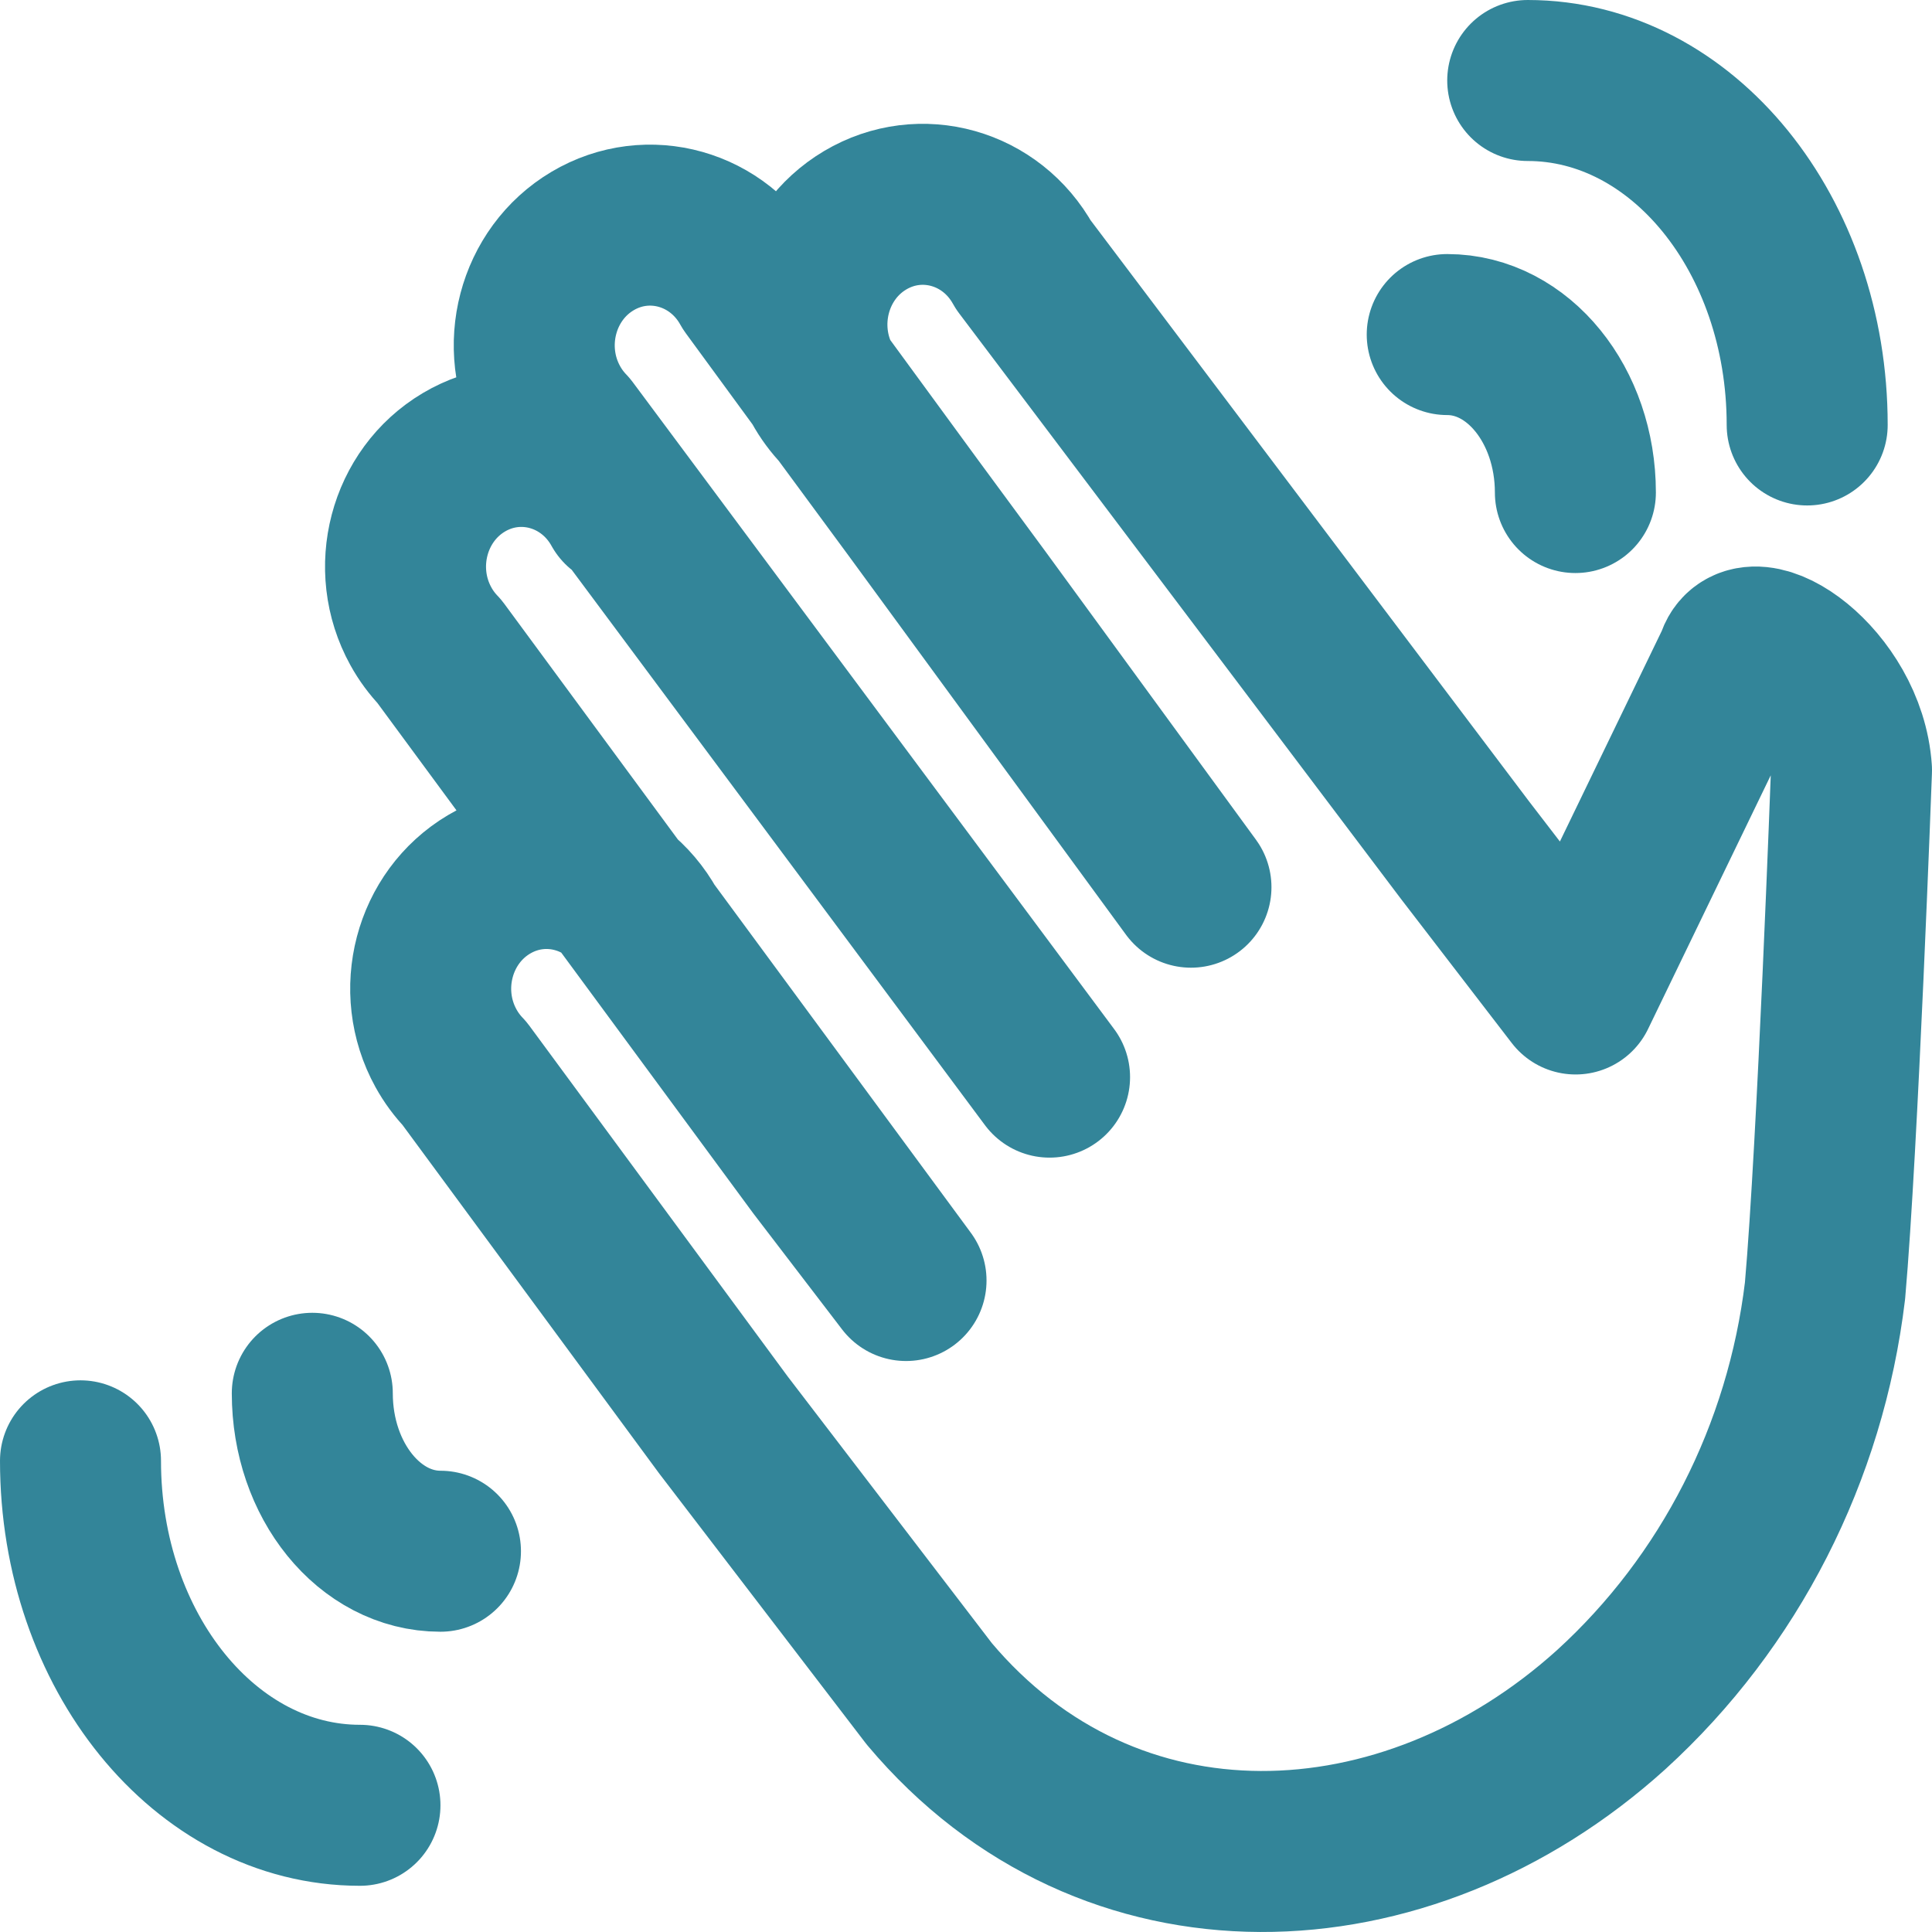
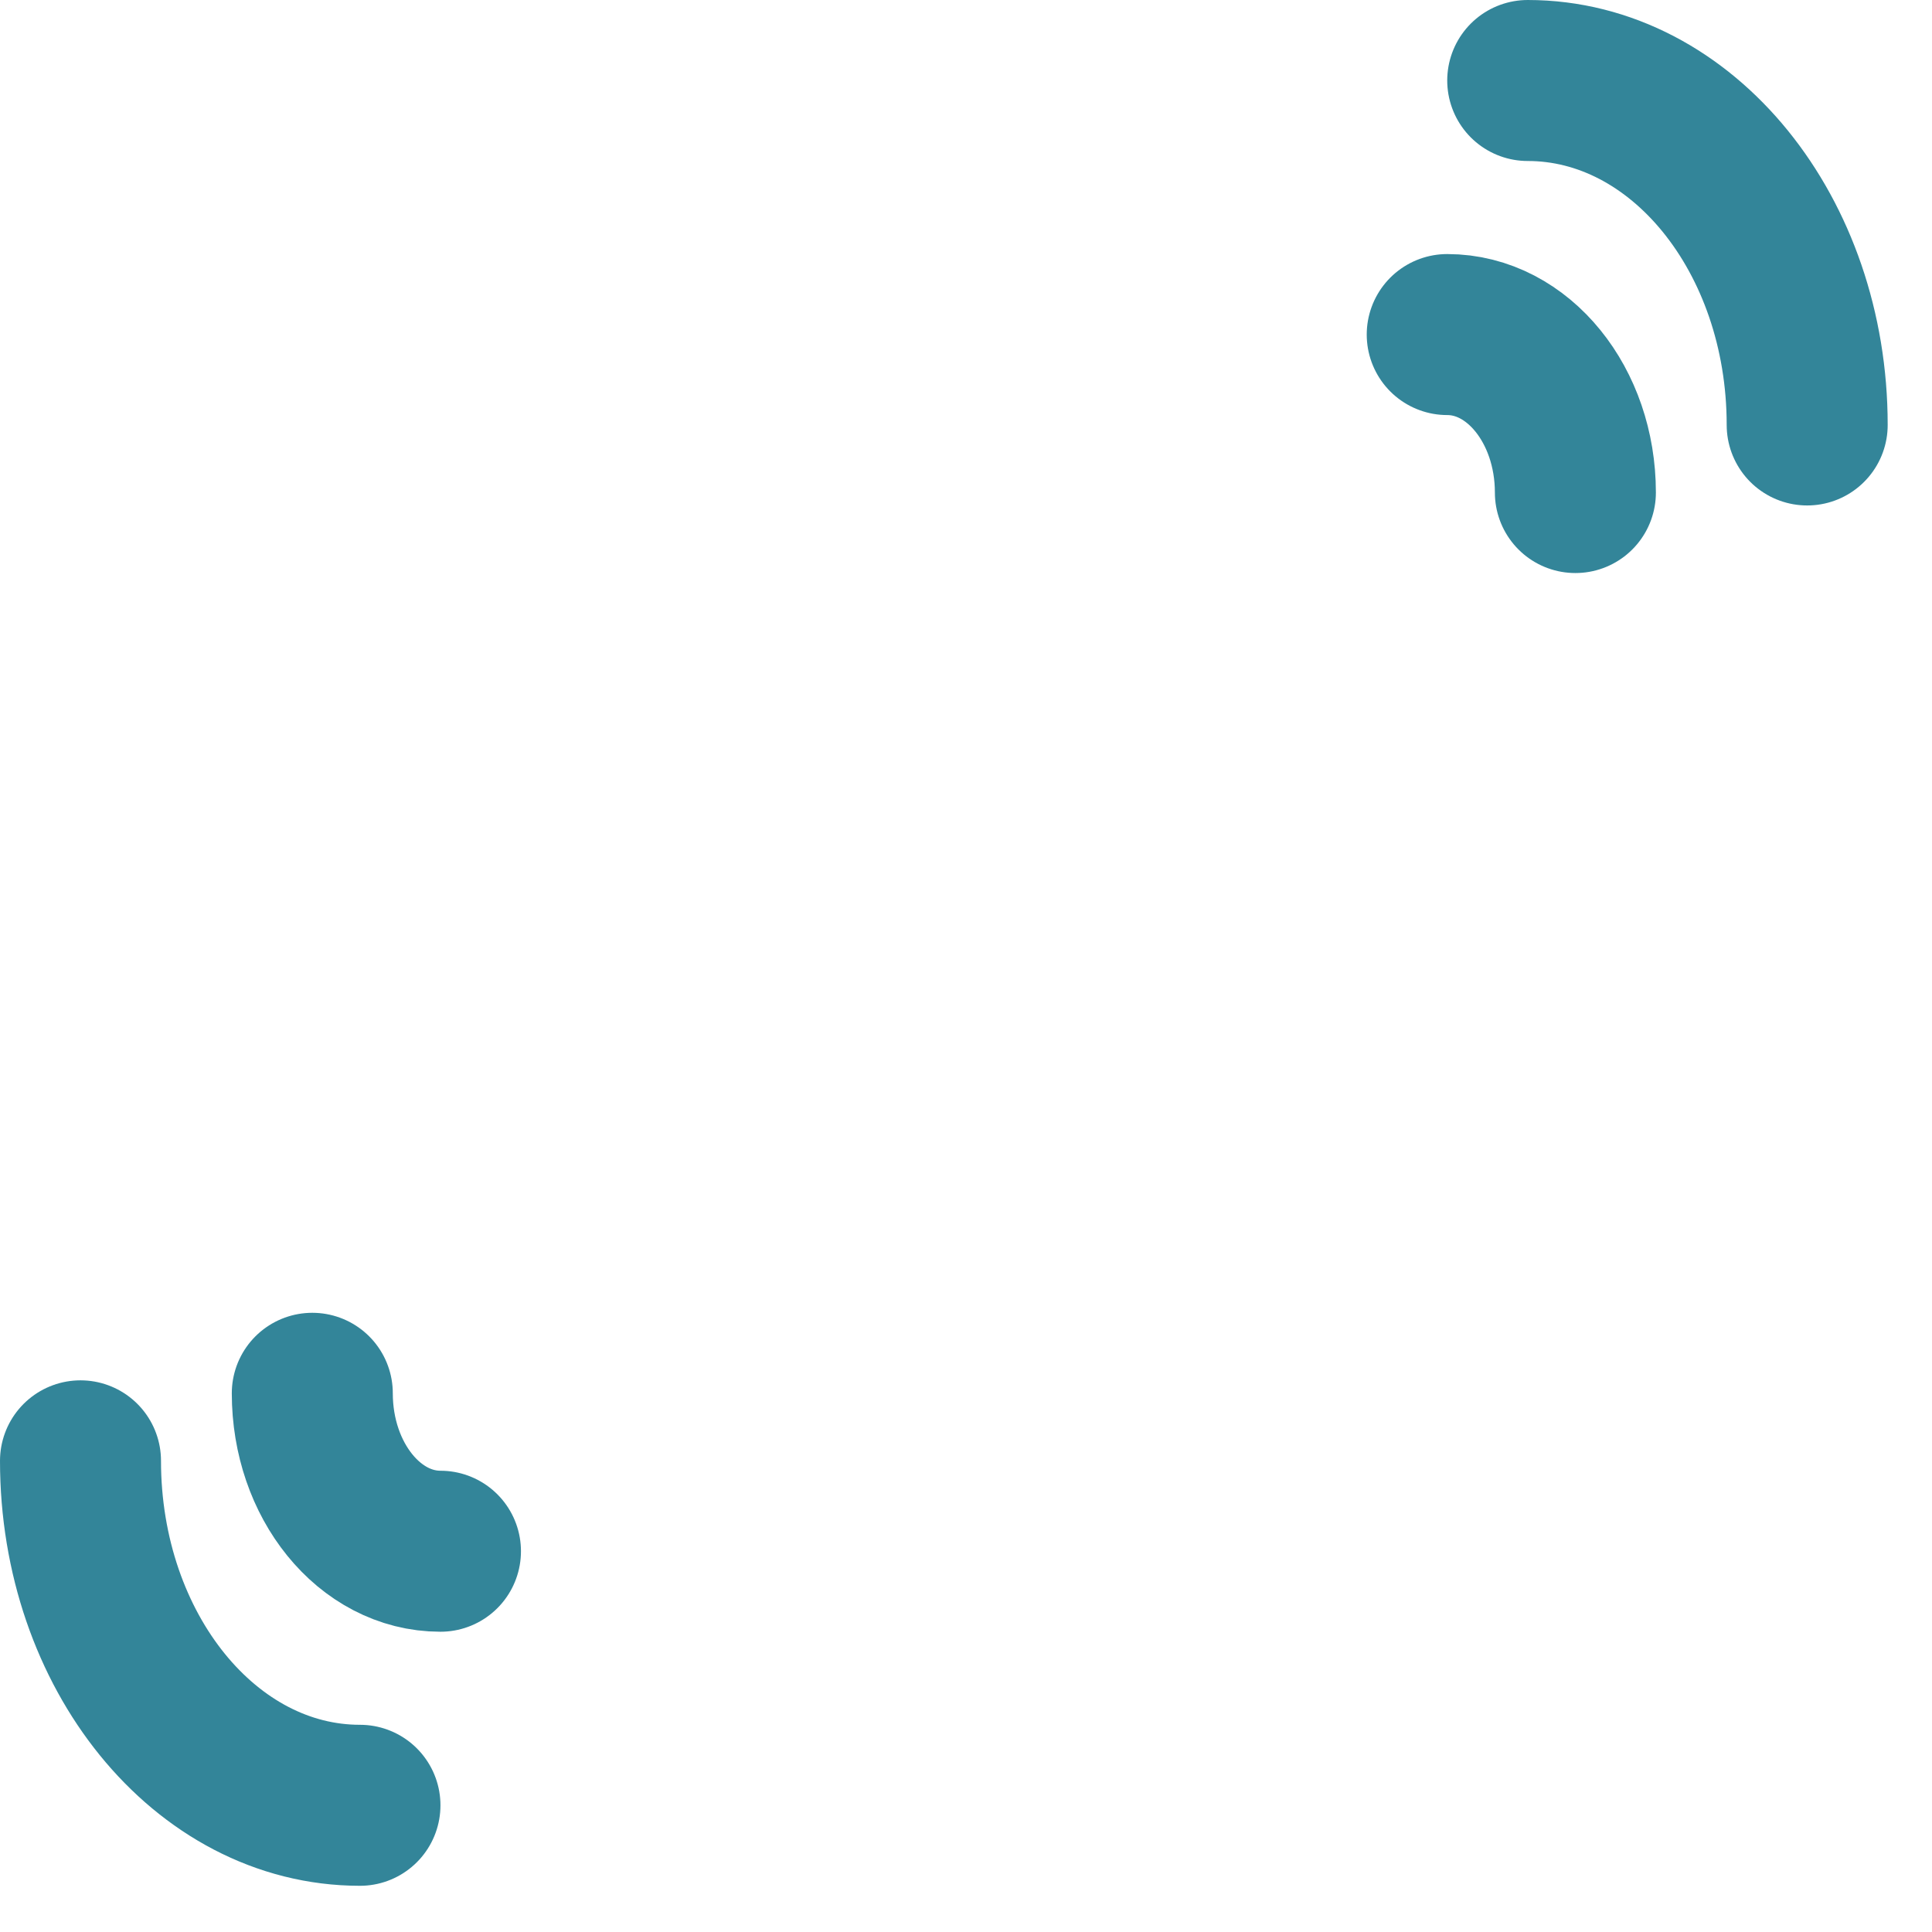
<svg xmlns="http://www.w3.org/2000/svg" width="48" height="48" viewBox="0 0 48 48" fill="none">
  <g opacity="0.8" clip-path="url(#clip0_7895_178)">
-     <path d="M15.453 12.595C14.663 11.164 12.905 10.667 11.525 11.486C10.145 12.305 9.666 14.128 10.456 15.559C10.582 15.788 10.738 15.999 10.918 16.186L20.318 28.95L22.51 31.814L16.078 23.081C15.288 21.65 13.53 21.153 12.15 21.972C10.77 22.791 10.291 24.614 11.081 26.045C11.207 26.274 11.363 26.485 11.543 26.672L17.975 35.405L23.087 42.082C27.543 47.385 34.919 47.095 40.031 42.475C42.969 39.797 44.859 36.095 45.342 32.069C45.657 28.491 46 19.135 46 19.135C45.851 16.937 43.444 15.312 43.134 16.447L39.145 24.695L36.401 21.126L25.425 6.579C24.635 5.148 22.877 4.652 21.497 5.471C20.117 6.289 19.639 8.113 20.428 9.544C20.554 9.773 20.71 9.984 20.89 10.171L24.353 14.873L29.589 22.042L18.651 7.096C17.861 5.666 16.103 5.169 14.723 5.988C13.343 6.806 12.864 8.63 13.654 10.061C13.78 10.29 13.936 10.501 14.116 10.688L26.076 26.761" stroke="#006780" stroke-width="4" stroke-linecap="round" stroke-linejoin="round" />
    <path d="M7.759 34.616C7.759 36.785 9.183 38.54 10.943 38.54" stroke="#006780" stroke-width="4" stroke-miterlimit="10" stroke-linecap="round" stroke-linejoin="round" />
    <path d="M2 36.294C2 41.025 5.105 44.852 8.943 44.852" stroke="#006780" stroke-width="4" stroke-miterlimit="10" stroke-linecap="round" stroke-linejoin="round" />
    <path d="M39.14 12.237C39.14 10.067 37.716 8.312 35.956 8.312" stroke="#006780" stroke-width="4" stroke-miterlimit="10" stroke-linecap="round" stroke-linejoin="round" />
    <path d="M44.899 10.558C44.899 5.828 41.794 2 37.956 2" stroke="#006780" stroke-width="4" stroke-miterlimit="10" stroke-linecap="round" stroke-linejoin="round" />
  </g>
  <defs>
    <clipPath id="clip0_7895_178">
      <rect width="48" height="48" fill="white" />
    </clipPath>
  </defs>
</svg>